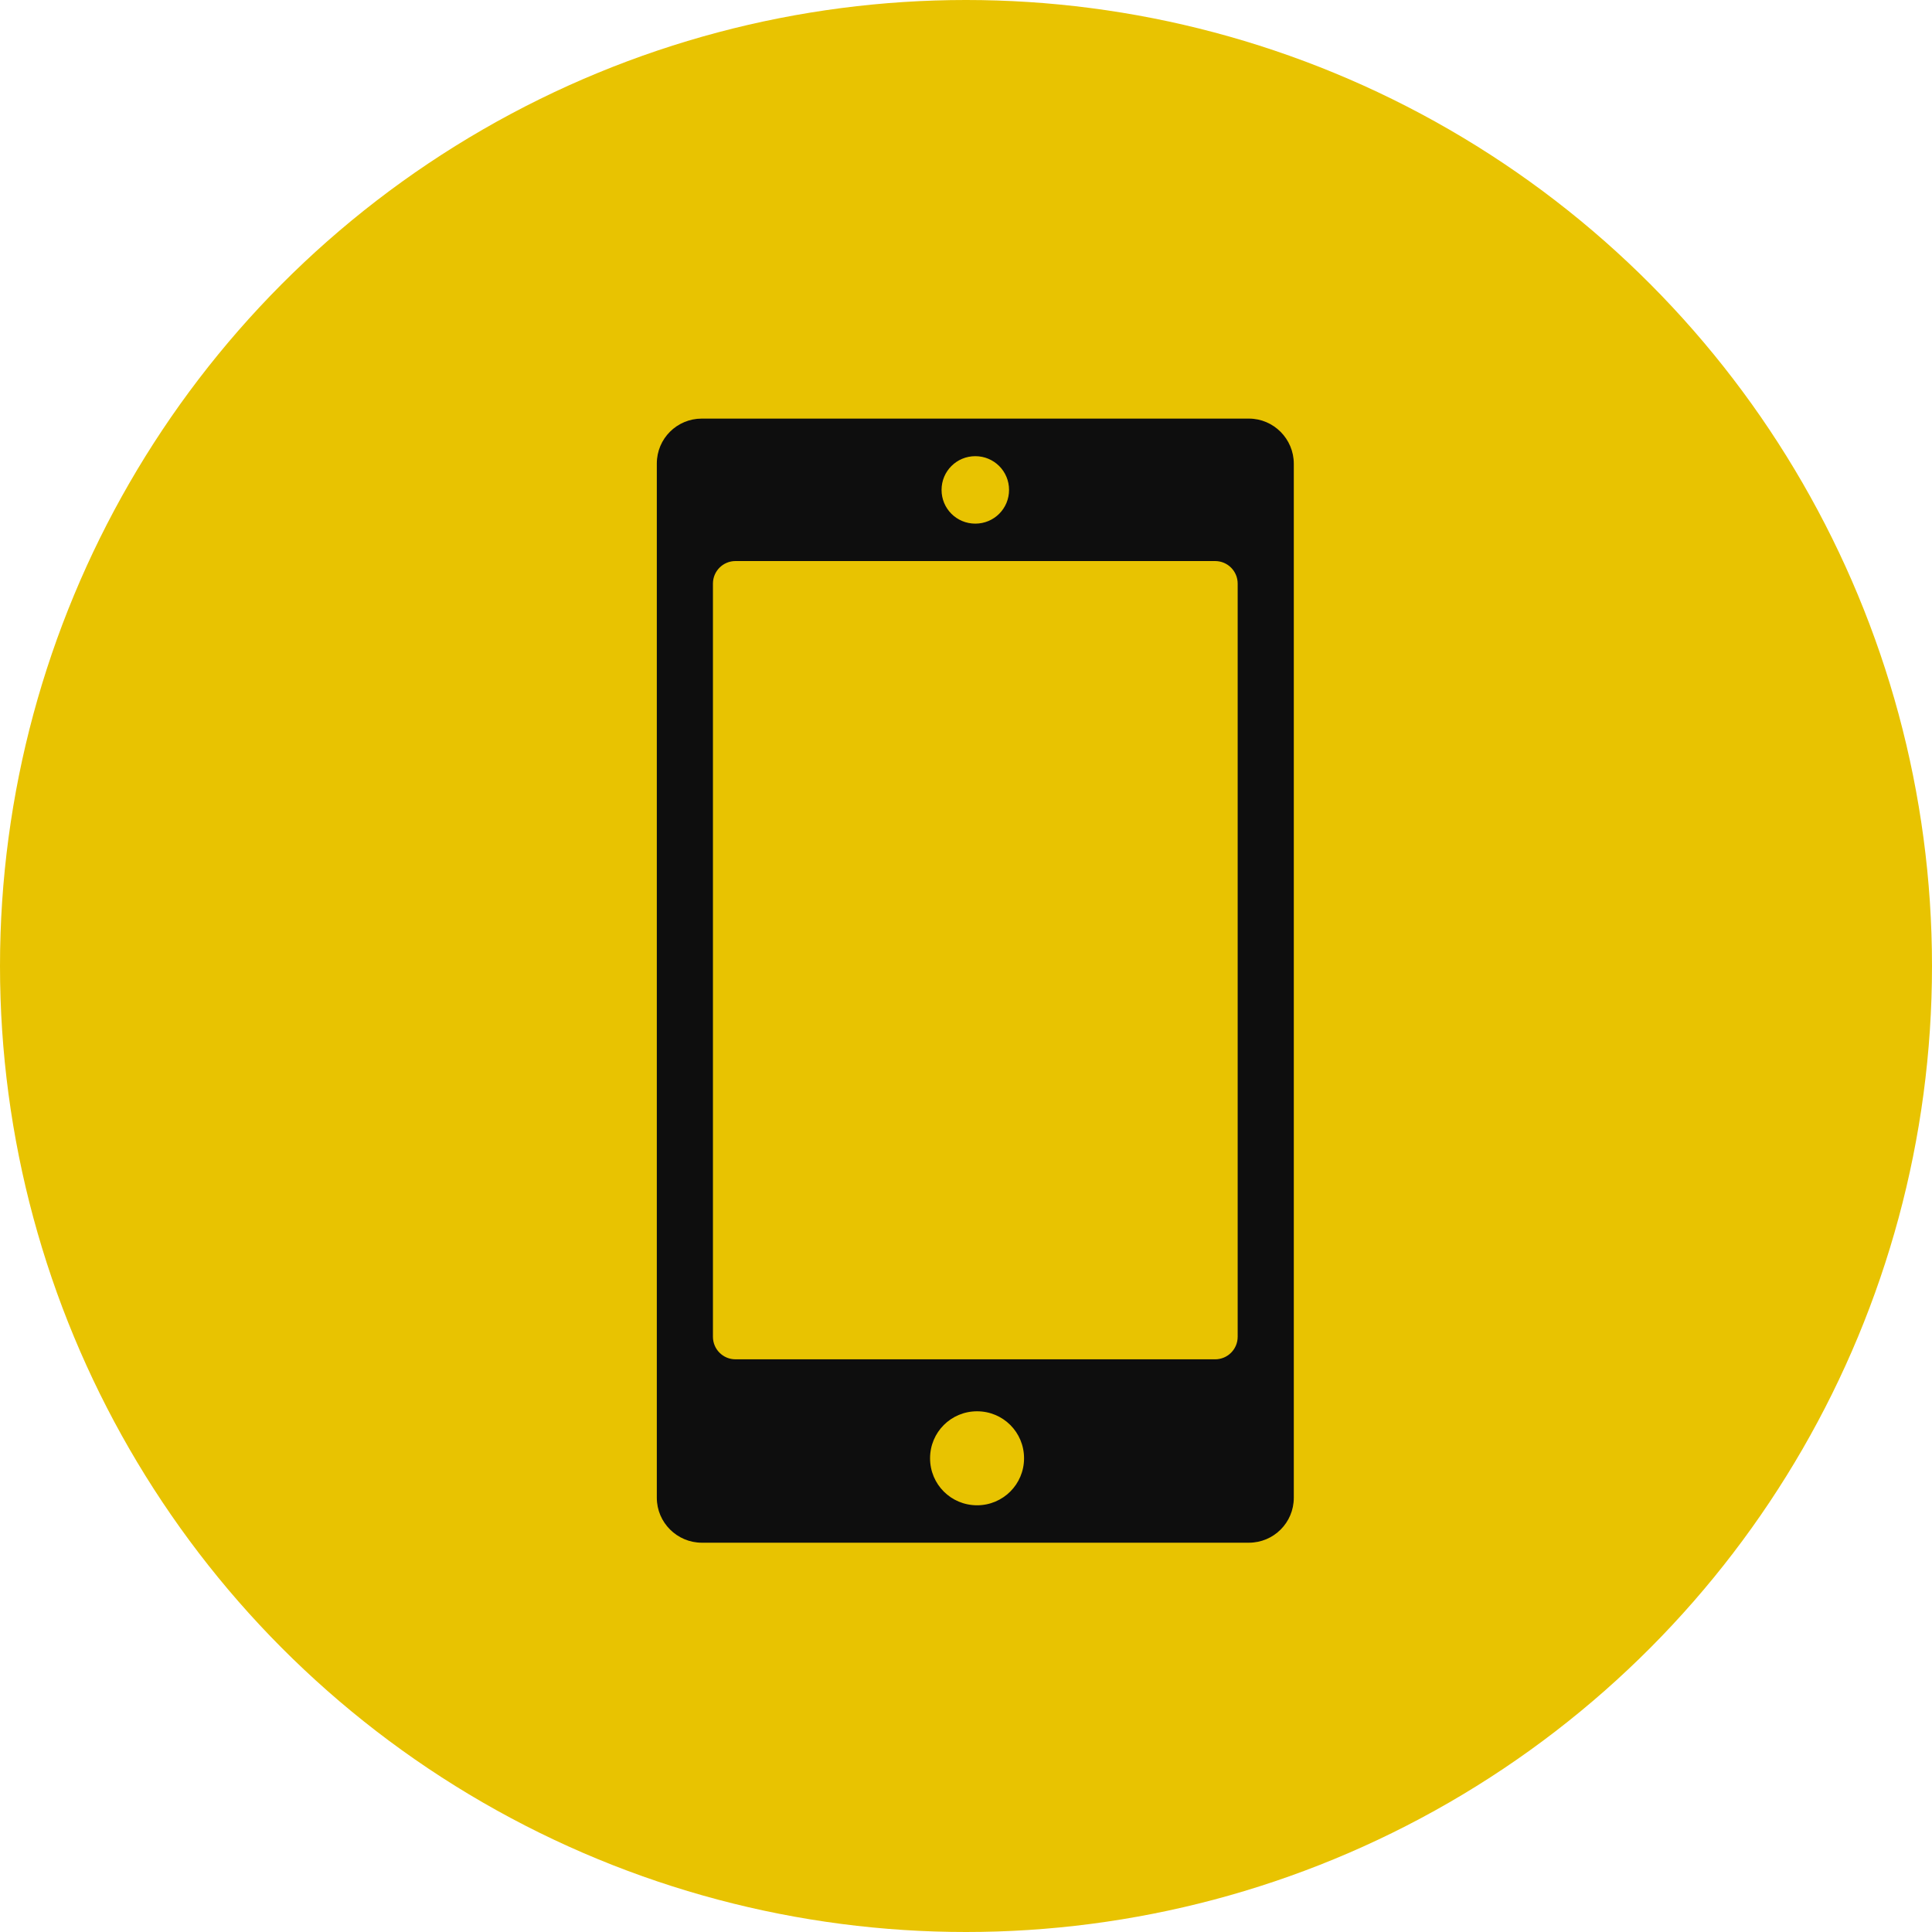
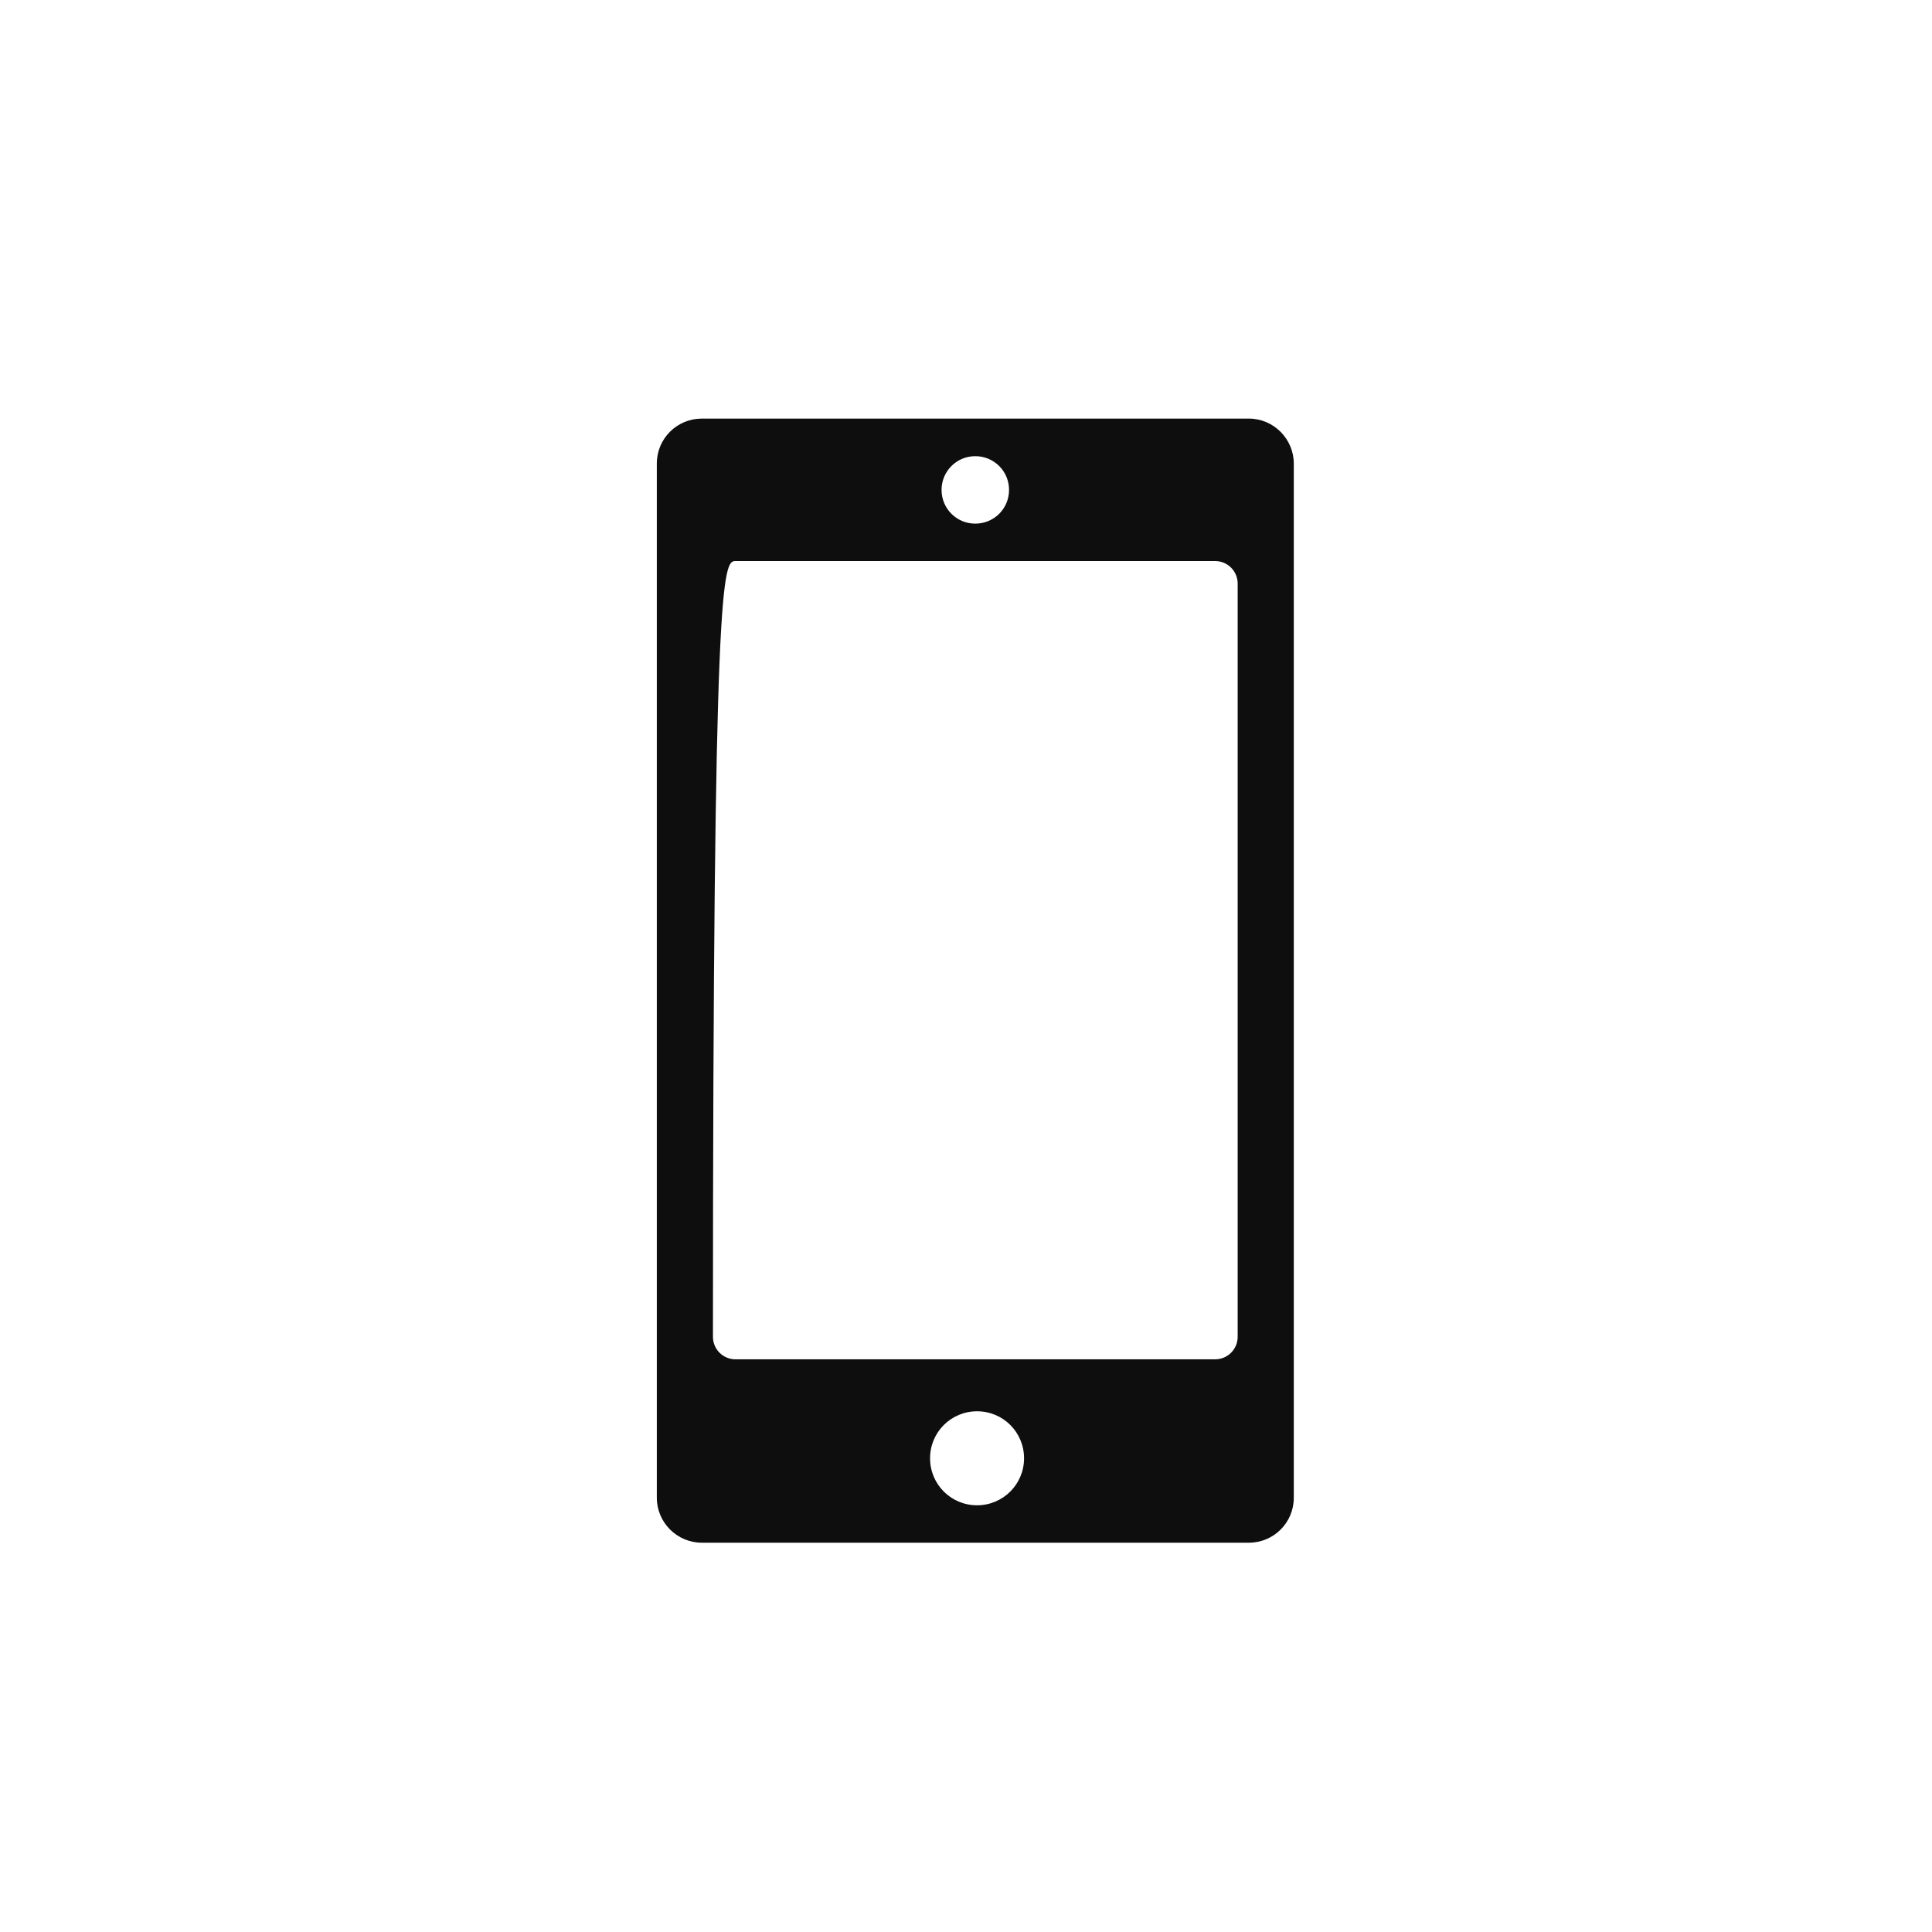
<svg xmlns="http://www.w3.org/2000/svg" width="60" height="60" viewBox="0 0 60 60" fill="none">
-   <circle cx="30" cy="30" r="30" fill="#E8C301" />
-   <path d="M38.785 13H21.794C21.024 13 20.398 13.621 20.398 14.395V46.515C20.398 47.284 21.029 47.91 21.794 47.91H38.785C39.554 47.91 40.18 47.289 40.18 46.515V14.4C40.18 13.631 39.554 13 38.785 13ZM30.289 14.167C30.87 14.167 31.337 14.634 31.337 15.214C31.337 15.796 30.87 16.262 30.289 16.262C29.708 16.262 29.241 15.796 29.241 15.214C29.241 14.634 29.708 14.167 30.289 14.167ZM30.344 46.748C29.534 46.748 28.884 46.098 28.884 45.288C28.884 44.479 29.534 43.829 30.344 43.829C31.153 43.829 31.803 44.479 31.803 45.288C31.803 46.098 31.148 46.748 30.344 46.748ZM38.437 41.515C38.437 41.902 38.124 42.215 37.737 42.215H22.841C22.454 42.215 22.141 41.902 22.141 41.515V18.124C22.141 17.737 22.454 17.424 22.841 17.424H37.737C38.124 17.424 38.437 17.737 38.437 18.124V41.515Z" fill="#0E0E0E" />
+   <path d="M38.785 13H21.794C21.024 13 20.398 13.621 20.398 14.395V46.515C20.398 47.284 21.029 47.91 21.794 47.91H38.785C39.554 47.91 40.18 47.289 40.18 46.515V14.4C40.18 13.631 39.554 13 38.785 13ZM30.289 14.167C30.87 14.167 31.337 14.634 31.337 15.214C31.337 15.796 30.87 16.262 30.289 16.262C29.708 16.262 29.241 15.796 29.241 15.214C29.241 14.634 29.708 14.167 30.289 14.167ZM30.344 46.748C29.534 46.748 28.884 46.098 28.884 45.288C28.884 44.479 29.534 43.829 30.344 43.829C31.153 43.829 31.803 44.479 31.803 45.288C31.803 46.098 31.148 46.748 30.344 46.748ZM38.437 41.515C38.437 41.902 38.124 42.215 37.737 42.215H22.841C22.454 42.215 22.141 41.902 22.141 41.515C22.141 17.737 22.454 17.424 22.841 17.424H37.737C38.124 17.424 38.437 17.737 38.437 18.124V41.515Z" fill="#0E0E0E" />
</svg>